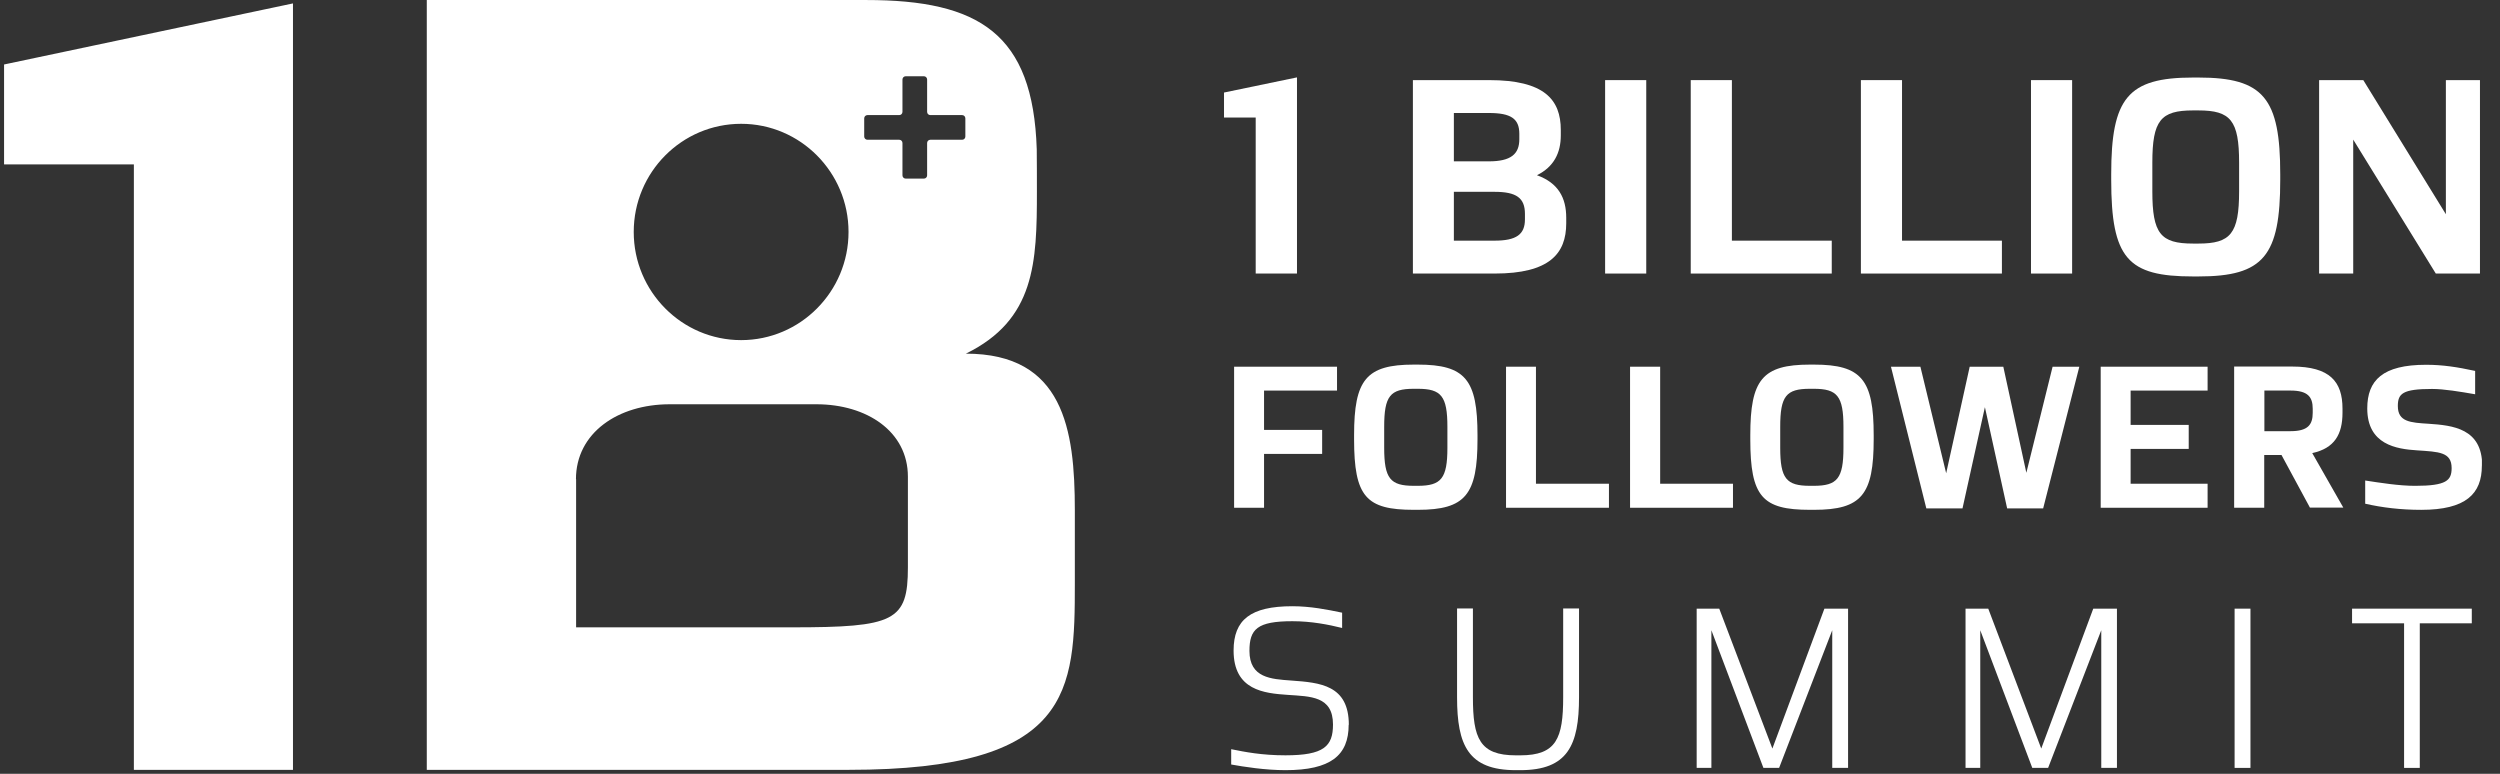
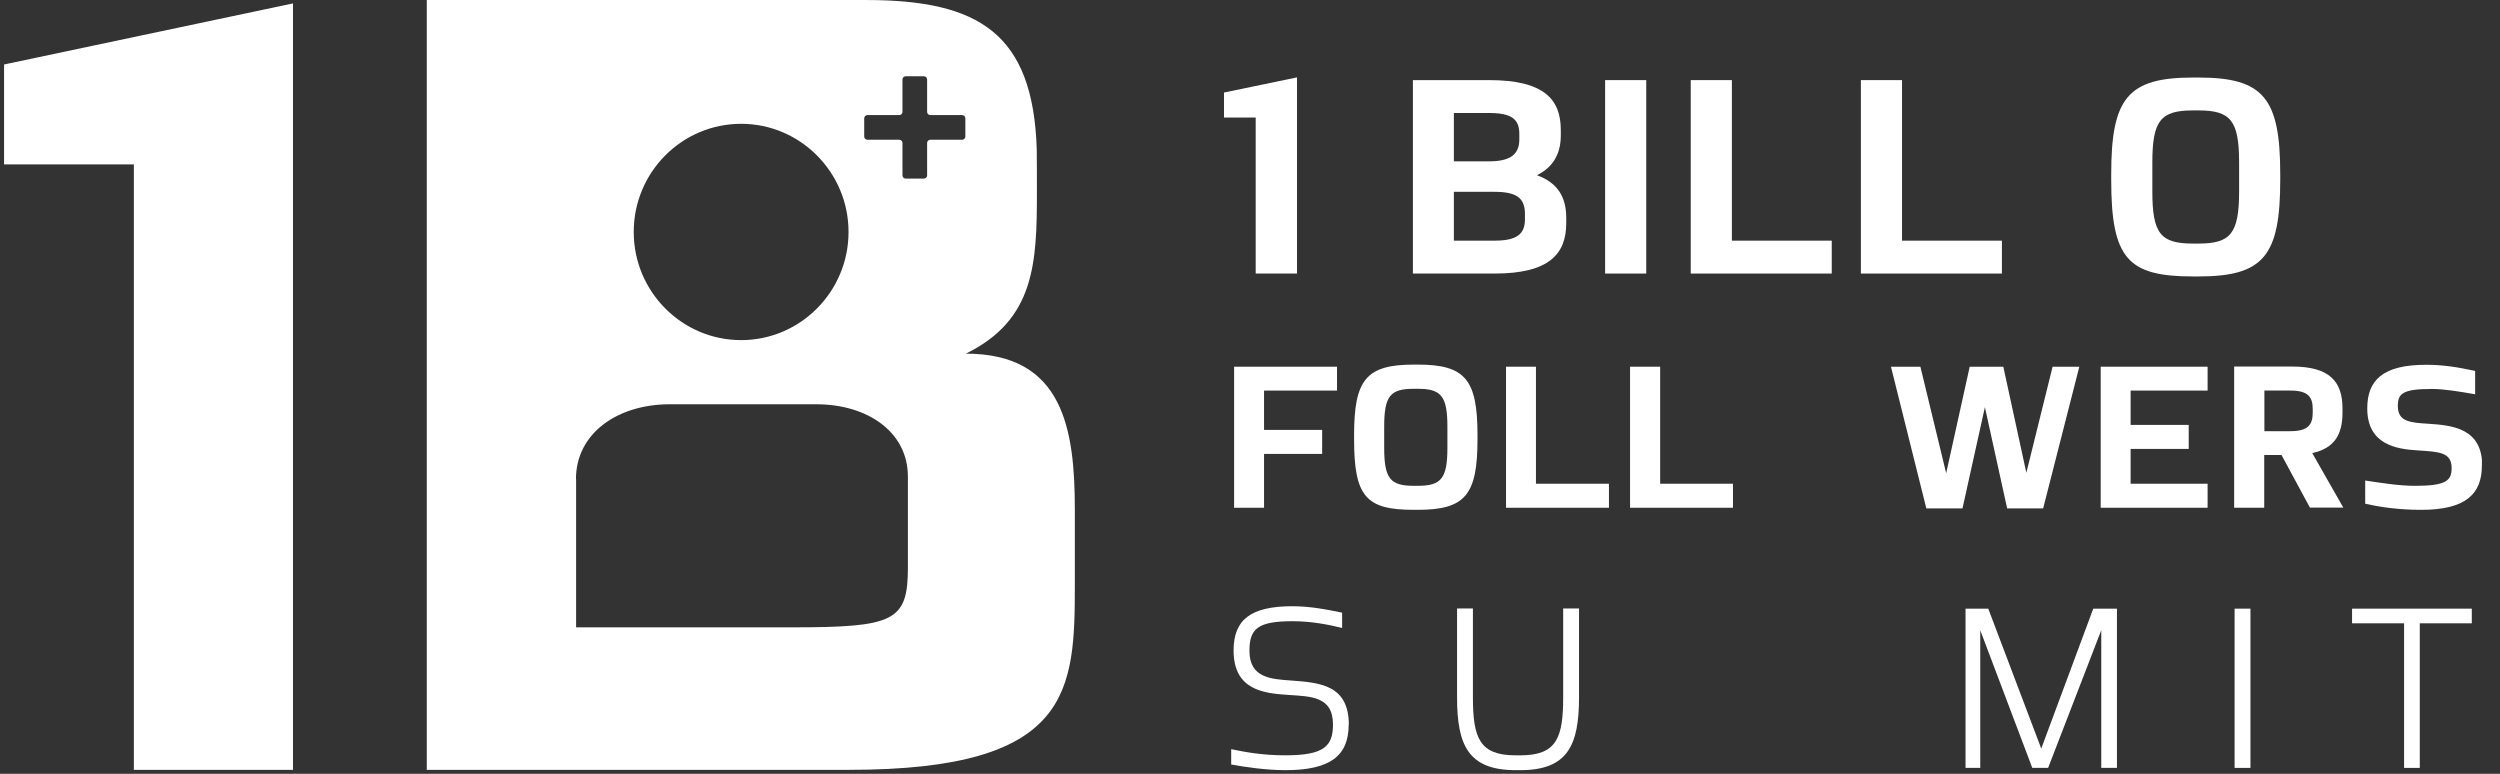
<svg xmlns="http://www.w3.org/2000/svg" width="126" height="39" viewBox="0 0 126 39" fill="none">
  <rect x="0" y="0" width="126" height="39" fill="#333333" stroke="none" />
  <g clip-path="url(#clip0_11483_11666)">
    <path d="M63.287 5.923H61.69V4.664L65.368 3.9V13.787H63.287V5.923Z" fill="white" />
    <path d="M78.938 10.976V11.252C78.938 12.787 78.091 13.787 75.332 13.787H71.21V4.038H75.058C77.825 4.038 78.664 5.013 78.664 6.548V6.825C78.664 7.702 78.317 8.409 77.462 8.831C78.543 9.221 78.938 9.976 78.938 10.976ZM73.275 8.132H75.042C76.147 8.132 76.574 7.767 76.574 7.019V6.743C76.574 5.98 76.147 5.695 75.042 5.695H73.275V8.132ZM76.857 10.781C76.857 9.976 76.429 9.668 75.324 9.668H73.275V12.129H75.324C76.429 12.129 76.857 11.812 76.857 11.057V10.781Z" fill="white" />
    <path d="M82.971 4.038H80.898V13.787H82.971V4.038Z" fill="white" />
    <path d="M92.32 12.129V13.787H85.213V4.038H87.287V12.129H92.32Z" fill="white" />
    <path d="M100.896 12.129V13.787H93.789V4.038H95.862V12.129H100.896Z" fill="white" />
-     <path d="M104.435 4.038H102.362V13.787H104.435V4.038Z" fill="white" />
    <path d="M106.405 9.059V8.782C106.405 4.948 107.236 3.908 110.527 3.908H110.802C114.093 3.908 114.924 4.956 114.924 8.782V9.059C114.924 12.893 114.093 13.933 110.802 13.933H110.527C107.236 13.933 106.405 13.031 106.405 9.059ZM110.802 12.276C112.423 12.276 112.851 11.772 112.851 9.644V8.197C112.851 6.069 112.423 5.565 110.802 5.565H110.527C108.898 5.565 108.478 6.069 108.478 8.197V9.644C108.478 11.772 108.89 12.276 110.527 12.276H110.802Z" fill="white" />
-     <path d="M124.99 4.038V13.787H122.764L118.602 7.036V13.787H116.883V4.038H119.11L123.272 10.797V4.038H124.99Z" fill="white" />
    <path d="M63.708 19.685V21.667H66.636V22.877H63.708V25.591H62.199V18.482H67.386V19.685H63.708Z" fill="white" />
    <path d="M68.246 22.137V21.934C68.246 19.14 68.851 18.376 71.255 18.376H71.457C73.861 18.376 74.466 19.14 74.466 21.934V22.137C74.466 24.932 73.861 25.695 71.457 25.695H71.255C68.851 25.695 68.246 25.037 68.246 22.137ZM71.457 24.485C72.635 24.485 72.949 24.119 72.949 22.568V21.512C72.949 19.96 72.635 19.595 71.457 19.595H71.255C70.061 19.595 69.763 19.96 69.763 21.512V22.568C69.763 24.119 70.069 24.485 71.255 24.485H71.457Z" fill="white" />
    <path d="M81.091 24.38V25.591H75.904V18.482H77.412V24.38H81.091Z" fill="white" />
    <path d="M87.342 24.38V25.591H82.155V18.482H83.672V24.38H87.342Z" fill="white" />
-     <path d="M88.215 22.137V21.934C88.215 19.14 88.82 18.376 91.224 18.376H91.425C93.829 18.376 94.434 19.14 94.434 21.934V22.137C94.434 24.932 93.829 25.695 91.425 25.695H91.224C88.82 25.695 88.215 25.037 88.215 22.137ZM91.417 24.485C92.595 24.485 92.91 24.119 92.91 22.568V21.512C92.91 19.96 92.595 19.595 91.417 19.595H91.216C90.022 19.595 89.723 19.96 89.723 21.512V22.568C89.723 24.119 90.03 24.485 91.216 24.485H91.417Z" fill="white" />
    <path d="M104.798 18.482L102.975 25.623H101.16L100.039 20.521L98.91 25.623H97.087L95.304 18.482H96.788L98.087 23.852L99.273 18.482H100.967L102.128 23.828L103.451 18.482H104.798Z" fill="white" />
    <path d="M107.383 19.685V21.415H110.311V22.625H107.383V24.38H111.263V25.591H105.875V18.482H111.263V19.685H107.383Z" fill="white" />
    <path d="M116.424 25.59L114.988 22.933H114.117V25.59H112.601V18.474H115.529C117.425 18.474 118.062 19.237 118.062 20.594V20.797C118.062 21.894 117.659 22.592 116.537 22.836L118.102 25.582H116.416L116.424 25.59ZM114.125 21.731H115.44C116.311 21.731 116.561 21.414 116.561 20.805V20.602C116.561 20.001 116.311 19.684 115.44 19.684H114.125V21.723V21.731Z" fill="white" />
    <path d="M125.086 23.47C125.086 24.892 124.28 25.696 122.029 25.696C120.996 25.696 120.061 25.582 119.206 25.387V24.218C119.956 24.331 120.9 24.486 121.722 24.486C123.295 24.486 123.562 24.218 123.562 23.592C123.562 22.78 122.916 22.772 121.827 22.698C120.787 22.633 119.31 22.414 119.31 20.586C119.31 19.165 120.085 18.385 122.271 18.385C123.118 18.385 123.836 18.498 124.747 18.694V19.871C123.997 19.741 123.174 19.603 122.578 19.603C121.085 19.603 120.851 19.839 120.851 20.464C120.851 21.261 121.48 21.301 122.408 21.358C123.618 21.439 125.102 21.594 125.102 23.47" fill="white" />
    <path d="M67.973 36.525C67.973 38.076 67.062 38.816 64.787 38.816C63.762 38.816 62.681 38.645 62.052 38.531V37.759C62.738 37.898 63.593 38.068 64.787 38.068C66.723 38.068 67.183 37.613 67.183 36.517C67.183 35.079 66.045 35.103 64.908 35.022C63.714 34.941 62.173 34.794 62.173 32.788C62.173 31.236 63.028 30.554 65.134 30.554C66.045 30.554 66.9 30.724 67.643 30.879V31.65C66.957 31.48 66.102 31.309 65.134 31.309C63.367 31.309 62.972 31.707 62.972 32.804C62.972 34.177 64.077 34.226 65.077 34.299C66.537 34.404 67.981 34.526 67.981 36.533" fill="white" />
    <path d="M74.235 35.144C74.235 37.208 74.573 38.069 76.397 38.069H76.622C78.445 38.069 78.784 37.208 78.784 35.144V30.668H79.583V35.144C79.583 37.565 79.01 38.816 76.622 38.816H76.397C74.001 38.816 73.436 37.565 73.436 35.144V30.668H74.235V35.144Z" fill="white" />
-     <path d="M93.143 38.702H92.345V31.764L89.667 38.702H88.876L86.254 31.764V38.702H85.512V30.676H86.65L89.328 37.727L91.95 30.676H93.143V38.702Z" fill="white" />
    <path d="M106.694 38.702H105.904V31.764L103.225 38.702H102.427L99.805 31.764V38.702H99.063V30.676H100.208L102.879 37.727L105.5 30.676H106.694V38.702Z" fill="white" />
    <path d="M113.423 30.676H112.624V38.702H113.423V30.676Z" fill="white" />
    <path d="M124.578 31.415H121.957V38.702H121.166V31.415H118.544V30.676H124.578V31.415Z" fill="white" />
    <path d="M0.205 3.25V8.287H6.747V38.8H14.766V0.172L0.205 3.25ZM29.028 24.153C29.028 21.821 31.141 20.375 33.755 20.375H41.144C43.693 20.375 45.758 21.748 45.758 24.023V28.596C45.758 31.31 45.081 31.618 39.91 31.618H29.036V24.153H29.028ZM31.94 11.691C31.94 8.677 34.368 6.24 37.353 6.24C40.338 6.24 42.766 8.685 42.766 11.691C42.766 14.697 40.338 17.142 37.353 17.142C34.368 17.142 31.94 14.697 31.94 11.691ZM43.556 6.882V5.964C43.556 5.874 43.629 5.801 43.718 5.801H45.323C45.412 5.801 45.484 5.728 45.484 5.639V4.006C45.484 3.917 45.557 3.843 45.646 3.843H46.565C46.654 3.843 46.727 3.917 46.727 4.006V5.639C46.727 5.728 46.799 5.801 46.888 5.801H48.493C48.582 5.801 48.654 5.874 48.654 5.964V6.882C48.654 6.971 48.582 7.044 48.493 7.044H46.888C46.799 7.044 46.727 7.117 46.727 7.207V8.84C46.727 8.929 46.654 9.002 46.565 9.002H45.646C45.557 9.002 45.484 8.929 45.484 8.84V7.207C45.484 7.117 45.412 7.044 45.323 7.044H43.718C43.629 7.044 43.556 6.971 43.556 6.882ZM21.51 0.001V38.8H42.782C54.059 38.8 54.172 34.819 54.172 29.384V25.712C54.172 21.626 53.599 17.824 48.679 17.824C52.172 16.118 52.26 13.226 52.26 9.652C52.26 9.433 52.26 7.743 52.252 7.524C52.067 1.699 49.356 0.001 43.653 0.001H21.502L21.51 0.001Z" fill="white" />
  </g>
  <defs>
    <clipPath id="clip0_11483_11666">
      <rect width="124.883" height="38.815" fill="white" transform="translate(0.205)" />
    </clipPath>
  </defs>
</svg>